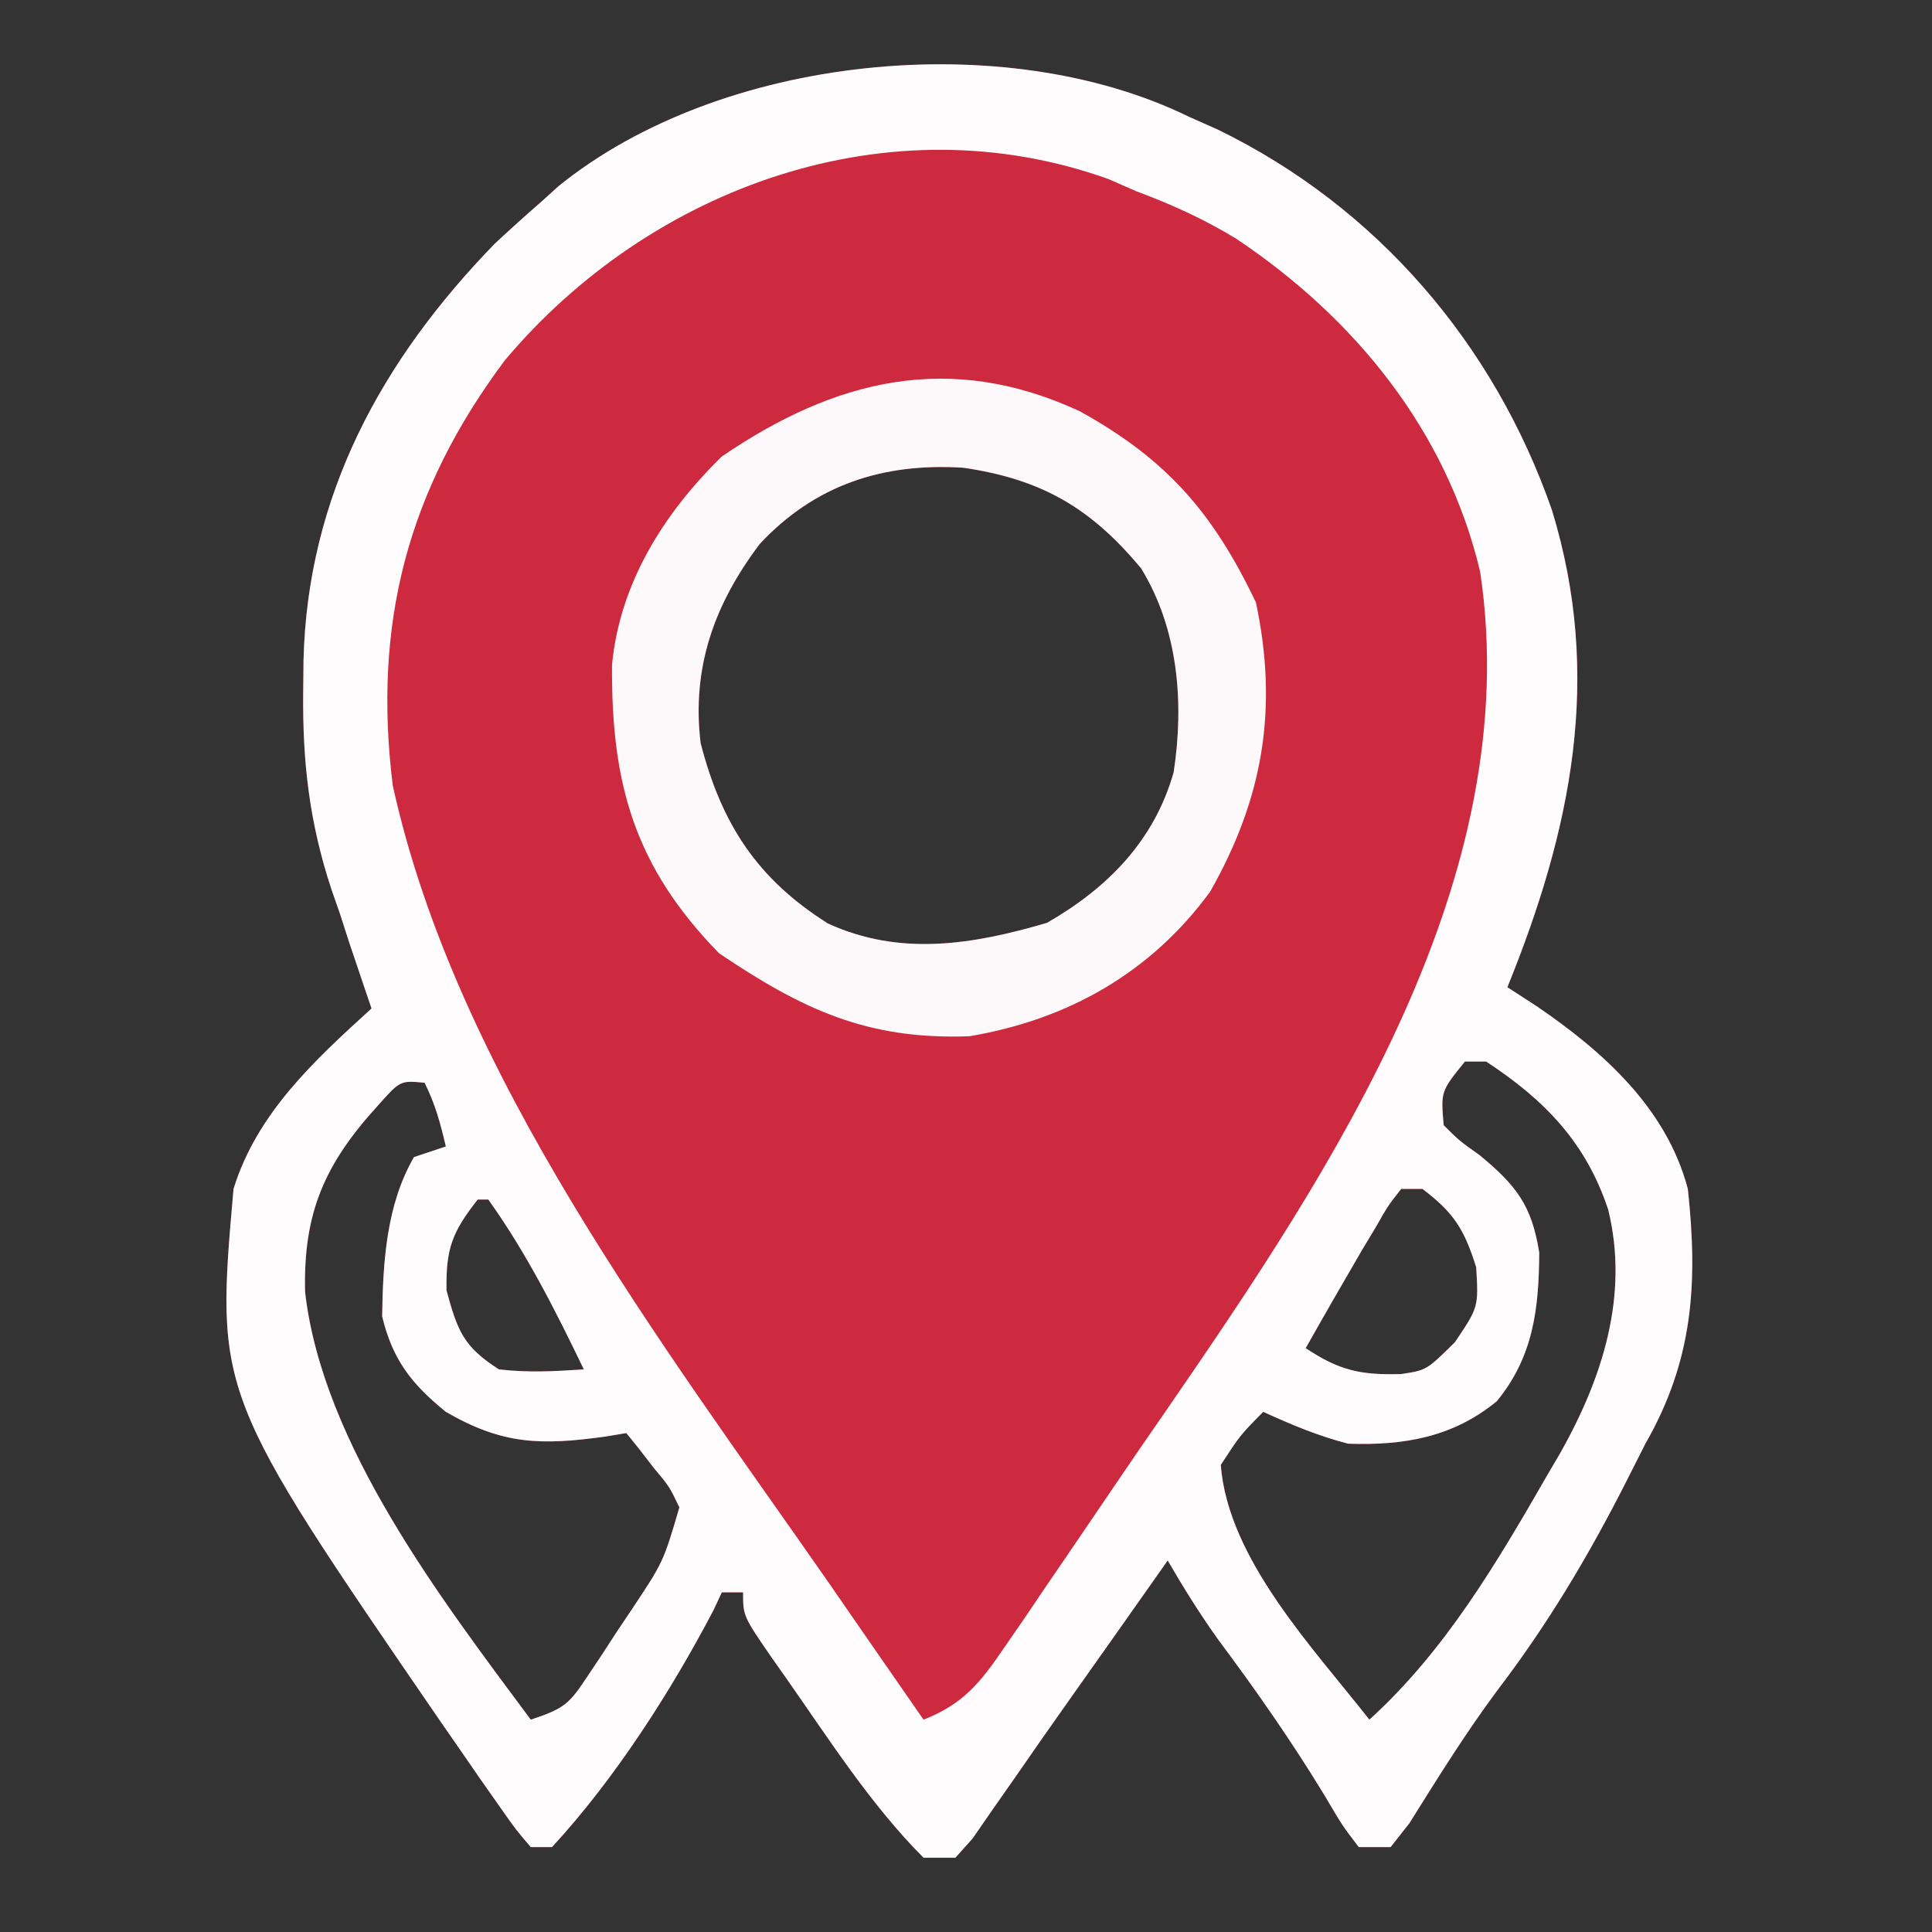
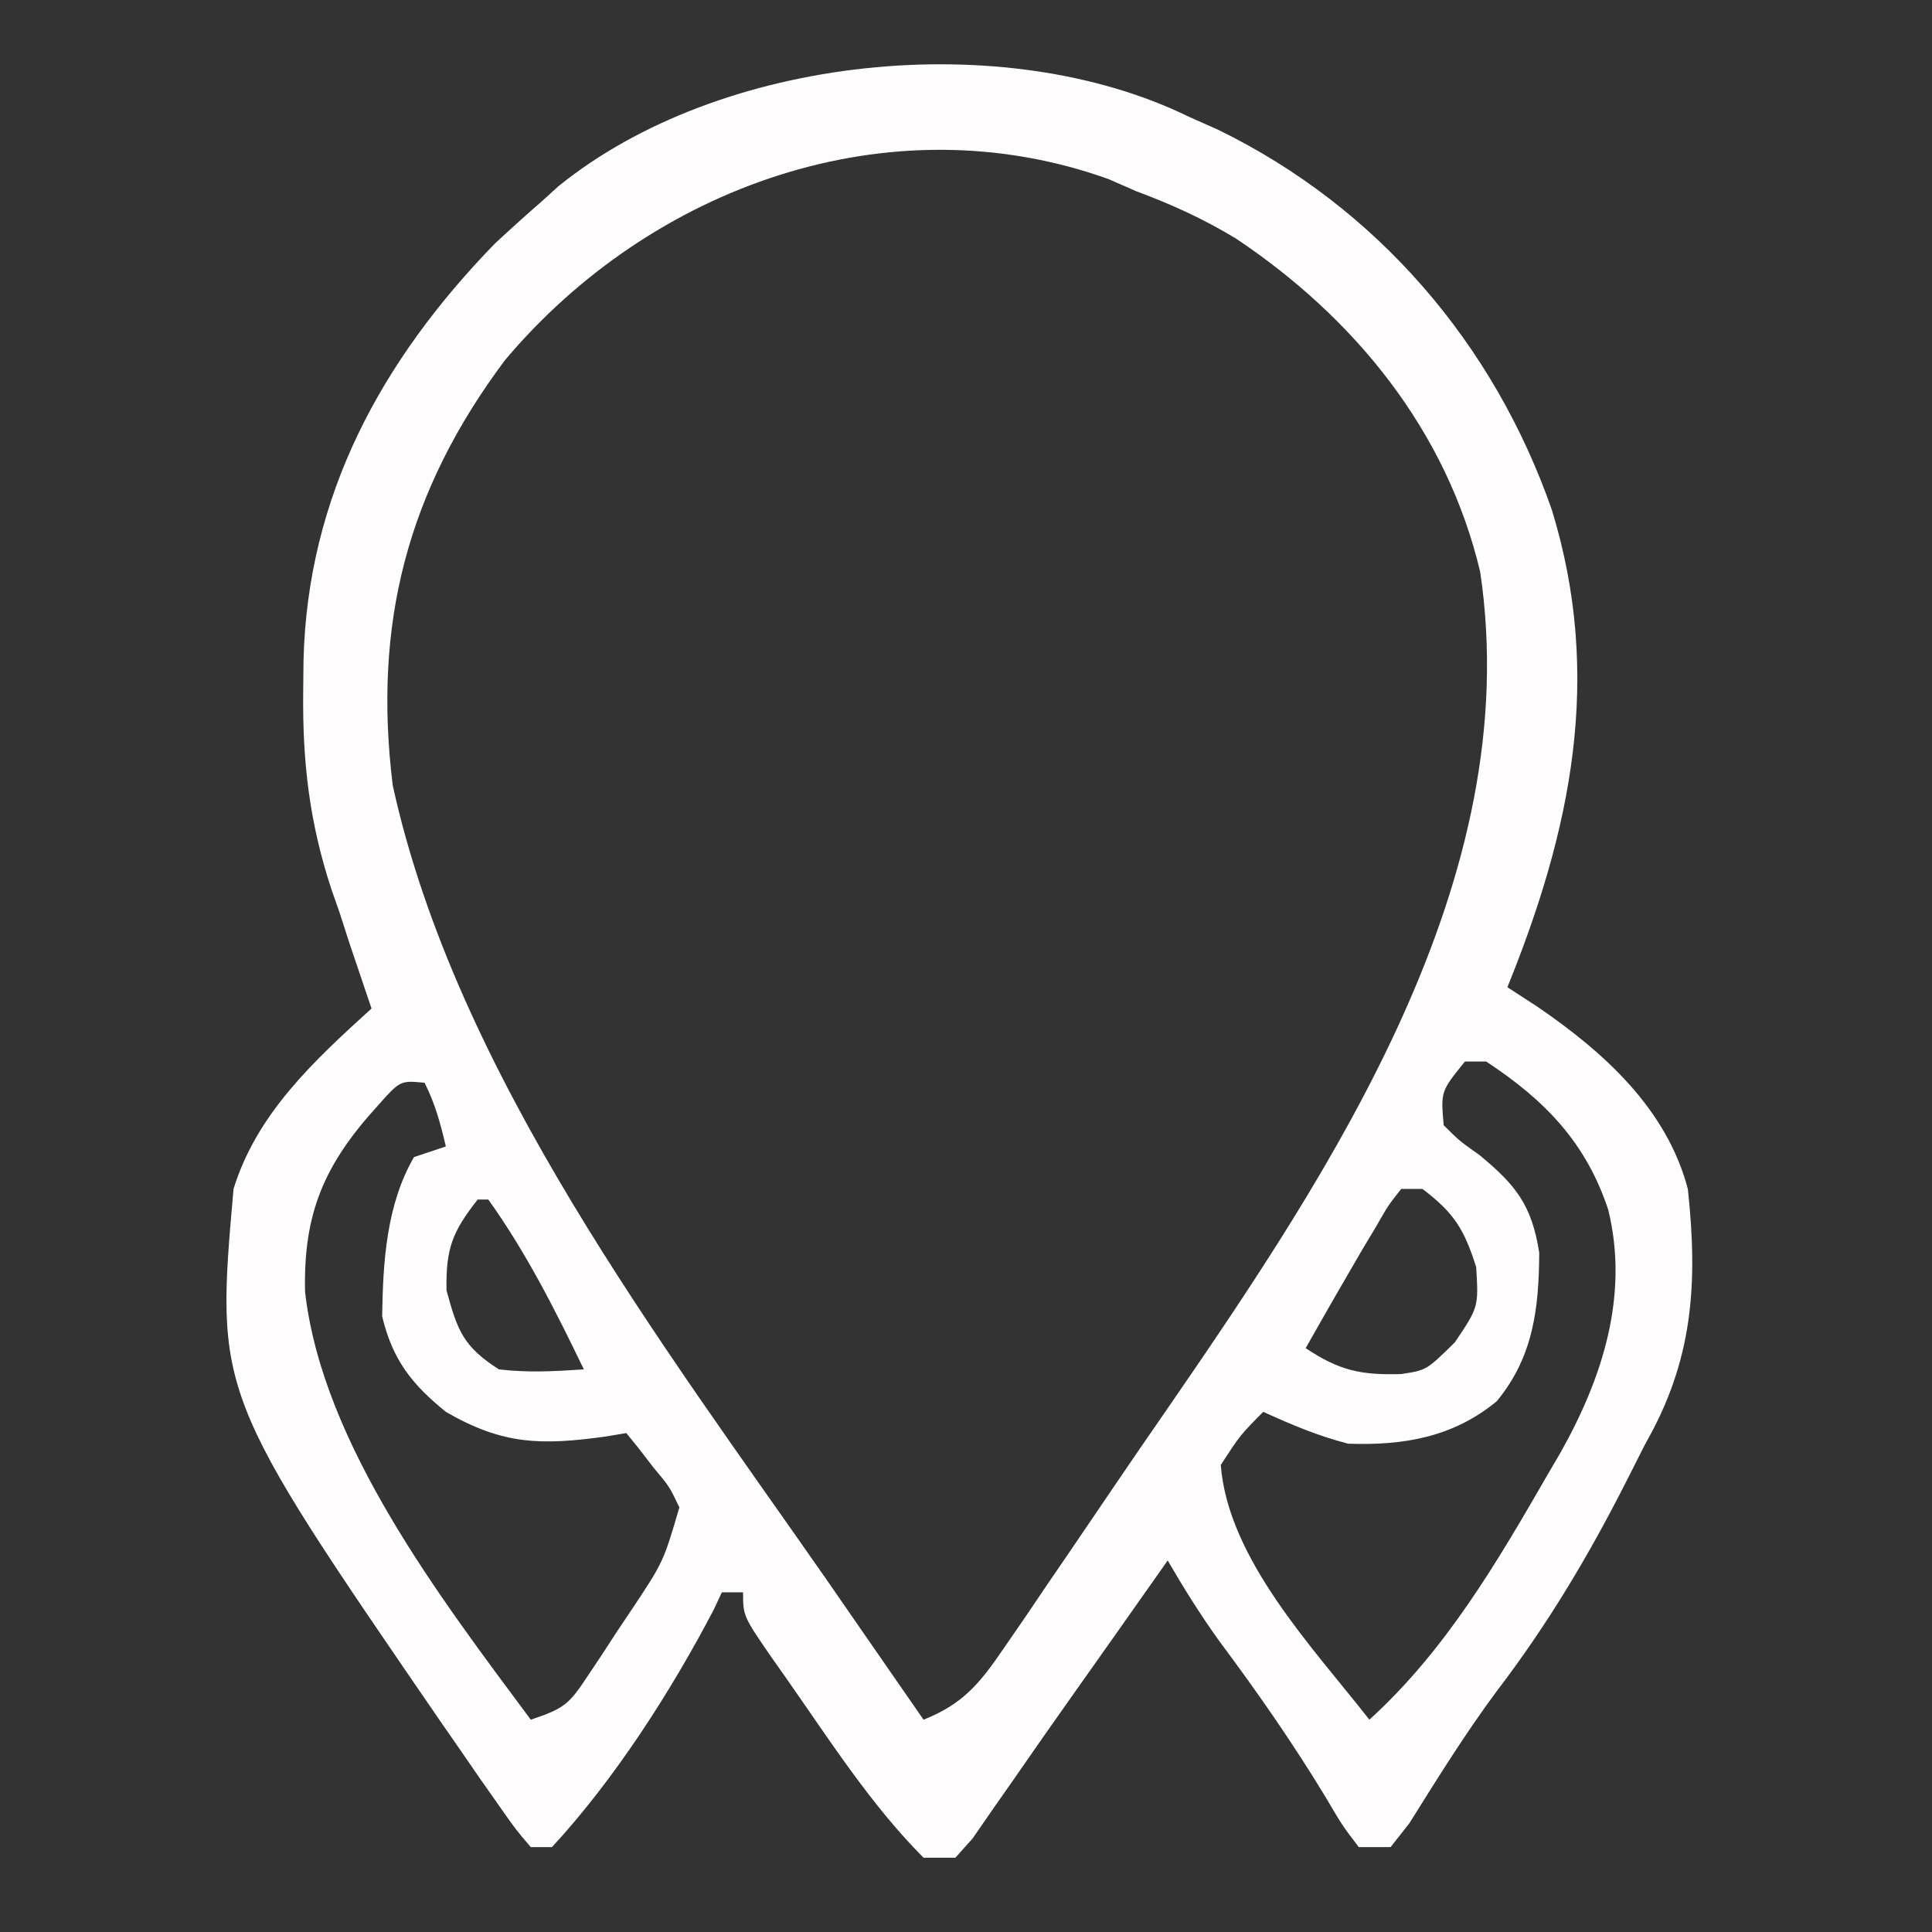
<svg xmlns="http://www.w3.org/2000/svg" width="182" height="182">
  <rect width="100%" height="100%" fill="#333333" stroke="none" />
-   <path d="M0 0 C0.902 0.401 1.805 0.802 2.734 1.215 C17.728 8.521 28.755 21.422 34.198 37.059 C39.007 52.76 36.027 67.147 30 82 C30.915 82.593 31.83 83.186 32.773 83.797 C39.063 88.091 44.995 93.418 47 101 C47.966 109.992 47.482 117.168 43 125 C42.417 126.152 41.835 127.305 41.234 128.492 C37.67 135.523 33.816 142 29.02 148.281 C26.039 152.294 23.414 156.527 20.762 160.762 C20.18 161.5 19.599 162.239 19 163 C18.01 163 17.02 163 16 163 C14.457 160.98 14.457 160.98 12.812 158.188 C9.714 153.088 6.364 148.288 2.797 143.508 C1.053 141.074 -0.497 138.588 -2 136 C-2.322 136.457 -2.643 136.915 -2.975 137.386 C-5.58 141.09 -8.191 144.789 -10.809 148.484 C-12.712 151.172 -14.603 153.867 -16.473 156.578 C-17.162 157.563 -17.852 158.548 -18.562 159.562 C-19.162 160.43 -19.761 161.298 -20.379 162.191 C-20.914 162.788 -21.449 163.385 -22 164 C-22.99 164 -23.98 164 -25 164 C-29.997 158.992 -33.938 152.785 -38 147 C-38.398 146.436 -38.796 145.873 -39.206 145.292 C-42 141.241 -42 141.241 -42 139 C-42.66 139 -43.32 139 -44 139 C-44.379 139.812 -44.379 139.812 -44.766 140.641 C-48.787 148.326 -54.094 156.605 -60 163 C-60.66 163 -61.32 163 -62 163 C-63.385 161.386 -63.385 161.386 -64.977 159.117 C-65.561 158.286 -66.146 157.455 -66.748 156.599 C-67.677 155.251 -67.677 155.251 -68.625 153.875 C-69.257 152.964 -69.888 152.054 -70.539 151.116 C-91.704 120.279 -91.704 120.279 -90 101 C-87.797 93.867 -82.396 88.914 -77 84 C-77.182 83.466 -77.364 82.933 -77.551 82.383 C-77.802 81.638 -78.054 80.893 -78.312 80.125 C-78.556 79.406 -78.8 78.686 -79.051 77.945 C-79.364 76.973 -79.677 76.001 -80 75 C-80.251 74.284 -80.501 73.568 -80.76 72.831 C-82.856 66.502 -83.513 60.775 -83.438 54.125 C-83.428 53.158 -83.418 52.19 -83.408 51.193 C-83.023 35.688 -76.08 22.954 -65.375 11.938 C-63.937 10.603 -62.481 9.287 -61 8 C-60.474 7.523 -59.948 7.046 -59.406 6.555 C-44.129 -5.839 -17.403 -8.515 0 0 Z M-40.438 40.25 C-44.705 45.907 -46.859 51.883 -46 59 C-44.047 66.59 -40.684 71.796 -34 76 C-27.185 79.118 -20.344 77.98 -13.375 75.938 C-7.661 72.657 -3.27 68.212 -1.438 61.75 C-0.443 55.203 -0.995 48.284 -4.488 42.562 C-9.23 36.843 -13.886 34.138 -21.25 33.062 C-28.785 32.581 -35.228 34.656 -40.438 40.25 Z M26 89 C23.723 91.815 23.723 91.815 24 95 C25.478 96.468 25.478 96.468 27.375 97.812 C30.776 100.621 32.295 102.505 33 107 C32.972 112.269 32.443 116.819 29 121 C24.874 124.397 20.238 125.182 15 125 C12.13 124.254 9.717 123.235 7 122 C4.831 124.189 4.831 124.189 3 127 C3.68 135.864 11.7 144.224 17 151 C24.17 144.481 29.015 136.205 33.812 127.875 C34.198 127.218 34.583 126.562 34.979 125.885 C38.939 118.862 41.485 111.056 39.5 102.961 C37.424 96.662 33.535 92.626 28 89 C27.34 89 26.68 89 26 89 Z M-76.438 93.188 C-81.424 98.661 -83.439 103.263 -83.262 110.695 C-81.627 125.092 -70.395 139.686 -62 151 C-58.722 149.907 -58.369 149.494 -56.555 146.762 C-56.118 146.106 -55.681 145.451 -55.23 144.775 C-54.56 143.742 -54.56 143.742 -53.875 142.688 C-53.42 142.01 -52.965 141.333 -52.496 140.635 C-49.507 136.139 -49.507 136.139 -48 131 C-48.951 129.017 -48.951 129.017 -50.438 127.25 C-50.911 126.636 -51.384 126.023 -51.871 125.391 C-52.244 124.932 -52.616 124.473 -53 124 C-53.641 124.107 -54.281 124.214 -54.941 124.324 C-61.032 125.168 -64.645 125.106 -70 122 C-73.242 119.372 -75.026 117.074 -76 113 C-75.924 107.899 -75.605 102.487 -73 98 C-72.01 97.67 -71.02 97.34 -70 97 C-70.506 94.831 -71 93 -72 91 C-74.298 90.777 -74.298 90.777 -76.438 93.188 Z M20 101 C18.771 102.55 18.771 102.55 17.625 104.562 C17.191 105.286 16.756 106.009 16.309 106.754 C14.519 109.825 12.743 112.902 11 116 C14.177 118.118 16.192 118.547 19.988 118.441 C22.387 118.078 22.387 118.078 25.062 115.438 C27.285 112.131 27.285 112.131 27.062 108.375 C25.935 104.794 24.968 103.249 22 101 C21.34 101 20.68 101 20 101 Z M-67 102 C-69.404 105.052 -70.006 106.63 -69.938 110.562 C-68.892 114.397 -68.342 115.857 -65 118 C-62.242 118.322 -59.794 118.186 -57 118 C-59.665 112.473 -62.42 107.004 -66 102 C-66.33 102 -66.66 102 -67 102 Z " fill="#CD293F" transform="translate(112,11)" />
  <path d="M0 0 C0.902 0.401 1.805 0.802 2.734 1.215 C17.728 8.521 28.755 21.422 34.198 37.059 C39.007 52.76 36.027 67.147 30 82 C30.915 82.593 31.83 83.186 32.773 83.797 C39.063 88.091 44.995 93.418 47 101 C47.966 109.992 47.482 117.168 43 125 C42.417 126.152 41.835 127.305 41.234 128.492 C37.67 135.523 33.816 142 29.02 148.281 C26.039 152.294 23.414 156.527 20.762 160.762 C20.18 161.5 19.599 162.239 19 163 C18.01 163 17.02 163 16 163 C14.457 160.98 14.457 160.98 12.812 158.188 C9.714 153.088 6.364 148.288 2.797 143.508 C1.053 141.074 -0.497 138.588 -2 136 C-2.322 136.457 -2.643 136.915 -2.975 137.386 C-5.58 141.09 -8.191 144.789 -10.809 148.484 C-12.712 151.172 -14.603 153.867 -16.473 156.578 C-17.162 157.563 -17.852 158.548 -18.562 159.562 C-19.162 160.43 -19.761 161.298 -20.379 162.191 C-20.914 162.788 -21.449 163.385 -22 164 C-22.99 164 -23.98 164 -25 164 C-29.997 158.992 -33.938 152.785 -38 147 C-38.398 146.436 -38.796 145.873 -39.206 145.292 C-42 141.241 -42 141.241 -42 139 C-42.66 139 -43.32 139 -44 139 C-44.379 139.812 -44.379 139.812 -44.766 140.641 C-48.787 148.326 -54.094 156.605 -60 163 C-60.66 163 -61.32 163 -62 163 C-63.385 161.386 -63.385 161.386 -64.977 159.117 C-65.561 158.286 -66.146 157.455 -66.748 156.599 C-67.677 155.251 -67.677 155.251 -68.625 153.875 C-69.257 152.964 -69.888 152.054 -70.539 151.116 C-91.704 120.279 -91.704 120.279 -90 101 C-87.797 93.867 -82.396 88.914 -77 84 C-77.182 83.466 -77.364 82.933 -77.551 82.383 C-77.802 81.638 -78.054 80.893 -78.312 80.125 C-78.556 79.406 -78.8 78.686 -79.051 77.945 C-79.364 76.973 -79.677 76.001 -80 75 C-80.251 74.284 -80.501 73.568 -80.76 72.831 C-82.856 66.502 -83.513 60.775 -83.438 54.125 C-83.428 53.158 -83.418 52.19 -83.408 51.193 C-83.023 35.688 -76.08 22.954 -65.375 11.938 C-63.937 10.603 -62.481 9.287 -61 8 C-60.474 7.523 -59.948 7.046 -59.406 6.555 C-44.129 -5.839 -17.403 -8.515 0 0 Z M-64.438 22.938 C-73.652 35.256 -76.878 47.825 -75 63 C-69.026 90.173 -49.592 115.603 -34 138 C-33.058 139.362 -32.117 140.723 -31.176 142.086 C-29.122 145.06 -27.063 148.031 -25 151 C-21.275 149.521 -19.7 147.579 -17.461 144.301 C-16.474 142.87 -16.474 142.87 -15.468 141.41 C-14.777 140.388 -14.087 139.366 -13.375 138.312 C-12.659 137.265 -11.942 136.217 -11.204 135.137 C-9.774 133.042 -8.348 130.944 -6.927 128.843 C-5.347 126.512 -3.754 124.192 -2.148 121.879 C13.643 98.951 31.742 71.779 27.438 42.875 C24.282 29.543 15.578 18.915 4.426 11.469 C1.344 9.603 -1.624 8.258 -5 7 C-6.268 6.443 -6.268 6.443 -7.562 5.875 C-28.264 -1.556 -50.721 6.631 -64.438 22.938 Z M26 89 C23.723 91.815 23.723 91.815 24 95 C25.478 96.468 25.478 96.468 27.375 97.812 C30.776 100.621 32.295 102.505 33 107 C32.972 112.269 32.443 116.819 29 121 C24.874 124.397 20.238 125.182 15 125 C12.13 124.254 9.717 123.235 7 122 C4.831 124.189 4.831 124.189 3 127 C3.68 135.864 11.7 144.224 17 151 C24.17 144.481 29.015 136.205 33.812 127.875 C34.198 127.218 34.583 126.562 34.979 125.885 C38.939 118.862 41.485 111.056 39.5 102.961 C37.424 96.662 33.535 92.626 28 89 C27.34 89 26.68 89 26 89 Z M-76.438 93.188 C-81.424 98.661 -83.439 103.263 -83.262 110.695 C-81.627 125.092 -70.395 139.686 -62 151 C-58.722 149.907 -58.369 149.494 -56.555 146.762 C-56.118 146.106 -55.681 145.451 -55.23 144.775 C-54.56 143.742 -54.56 143.742 -53.875 142.688 C-53.42 142.01 -52.965 141.333 -52.496 140.635 C-49.507 136.139 -49.507 136.139 -48 131 C-48.951 129.017 -48.951 129.017 -50.438 127.25 C-50.911 126.636 -51.384 126.023 -51.871 125.391 C-52.244 124.932 -52.616 124.473 -53 124 C-53.641 124.107 -54.281 124.214 -54.941 124.324 C-61.032 125.168 -64.645 125.106 -70 122 C-73.242 119.372 -75.026 117.074 -76 113 C-75.924 107.899 -75.605 102.487 -73 98 C-72.01 97.67 -71.02 97.34 -70 97 C-70.506 94.831 -71 93 -72 91 C-74.298 90.777 -74.298 90.777 -76.438 93.188 Z M20 101 C18.771 102.55 18.771 102.55 17.625 104.562 C17.191 105.286 16.756 106.009 16.309 106.754 C14.519 109.825 12.743 112.902 11 116 C14.177 118.118 16.192 118.547 19.988 118.441 C22.387 118.078 22.387 118.078 25.062 115.438 C27.285 112.131 27.285 112.131 27.062 108.375 C25.935 104.794 24.968 103.249 22 101 C21.34 101 20.68 101 20 101 Z M-67 102 C-69.404 105.052 -70.006 106.63 -69.938 110.562 C-68.892 114.397 -68.342 115.857 -65 118 C-62.242 118.322 -59.794 118.186 -57 118 C-59.665 112.473 -62.42 107.004 -66 102 C-66.33 102 -66.66 102 -67 102 Z " fill="#FEFCFC" transform="translate(112,11)" />
-   <path d="M0 0 C8.214 4.529 12.583 9.605 16.594 18.008 C18.699 27.96 17.304 36.404 12.281 45.258 C6.698 52.894 -1.136 57.32 -10.395 58.875 C-20.05 59.234 -26.154 56.33 -33.969 51.07 C-41.98 42.877 -44.148 35.052 -44.066 23.875 C-43.327 16.182 -39.186 9.603 -33.719 4.258 C-23.048 -3.022 -12.242 -5.684 0 0 Z M-30.156 12.508 C-34.423 18.165 -36.578 24.141 -35.719 31.258 C-33.766 38.848 -30.403 44.054 -23.719 48.258 C-16.904 51.376 -10.062 50.238 -3.094 48.195 C2.62 44.915 7.011 40.47 8.844 34.008 C9.839 27.461 9.286 20.541 5.793 14.82 C1.051 9.101 -3.604 6.396 -10.969 5.32 C-18.504 4.838 -24.947 6.914 -30.156 12.508 Z " fill="#FDF8F9" transform="translate(101.719,38.742)" />
</svg>